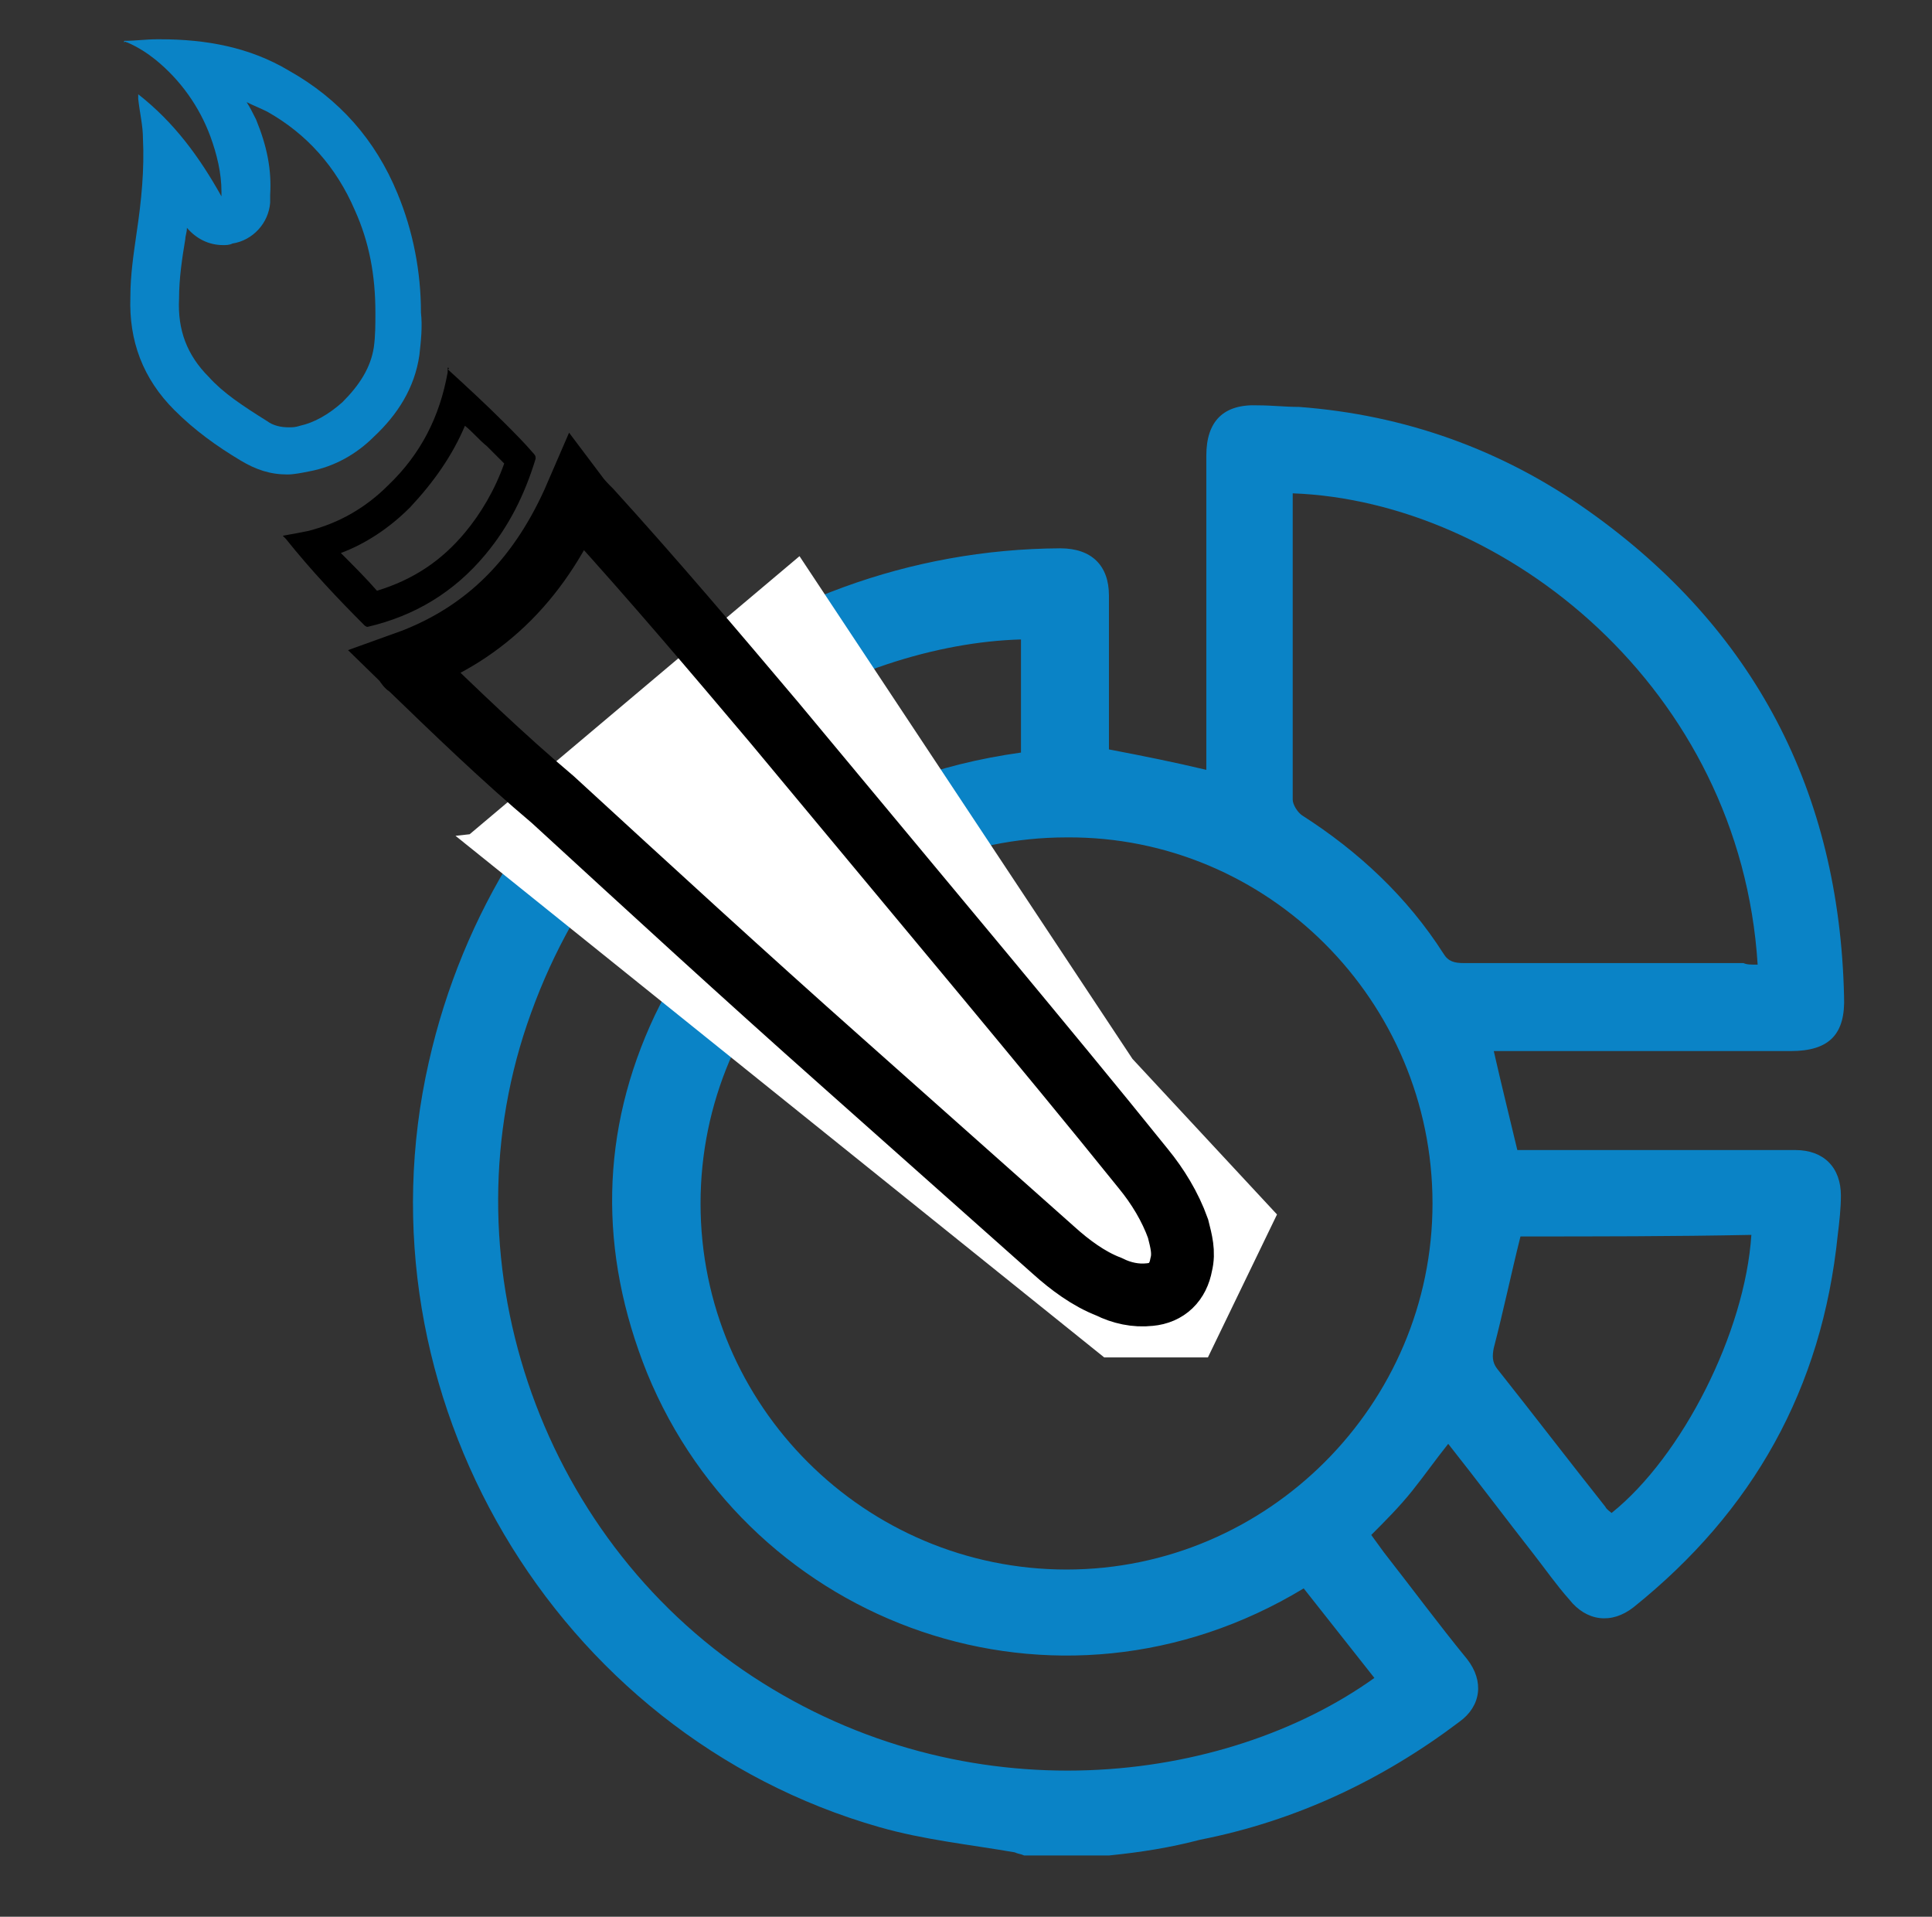
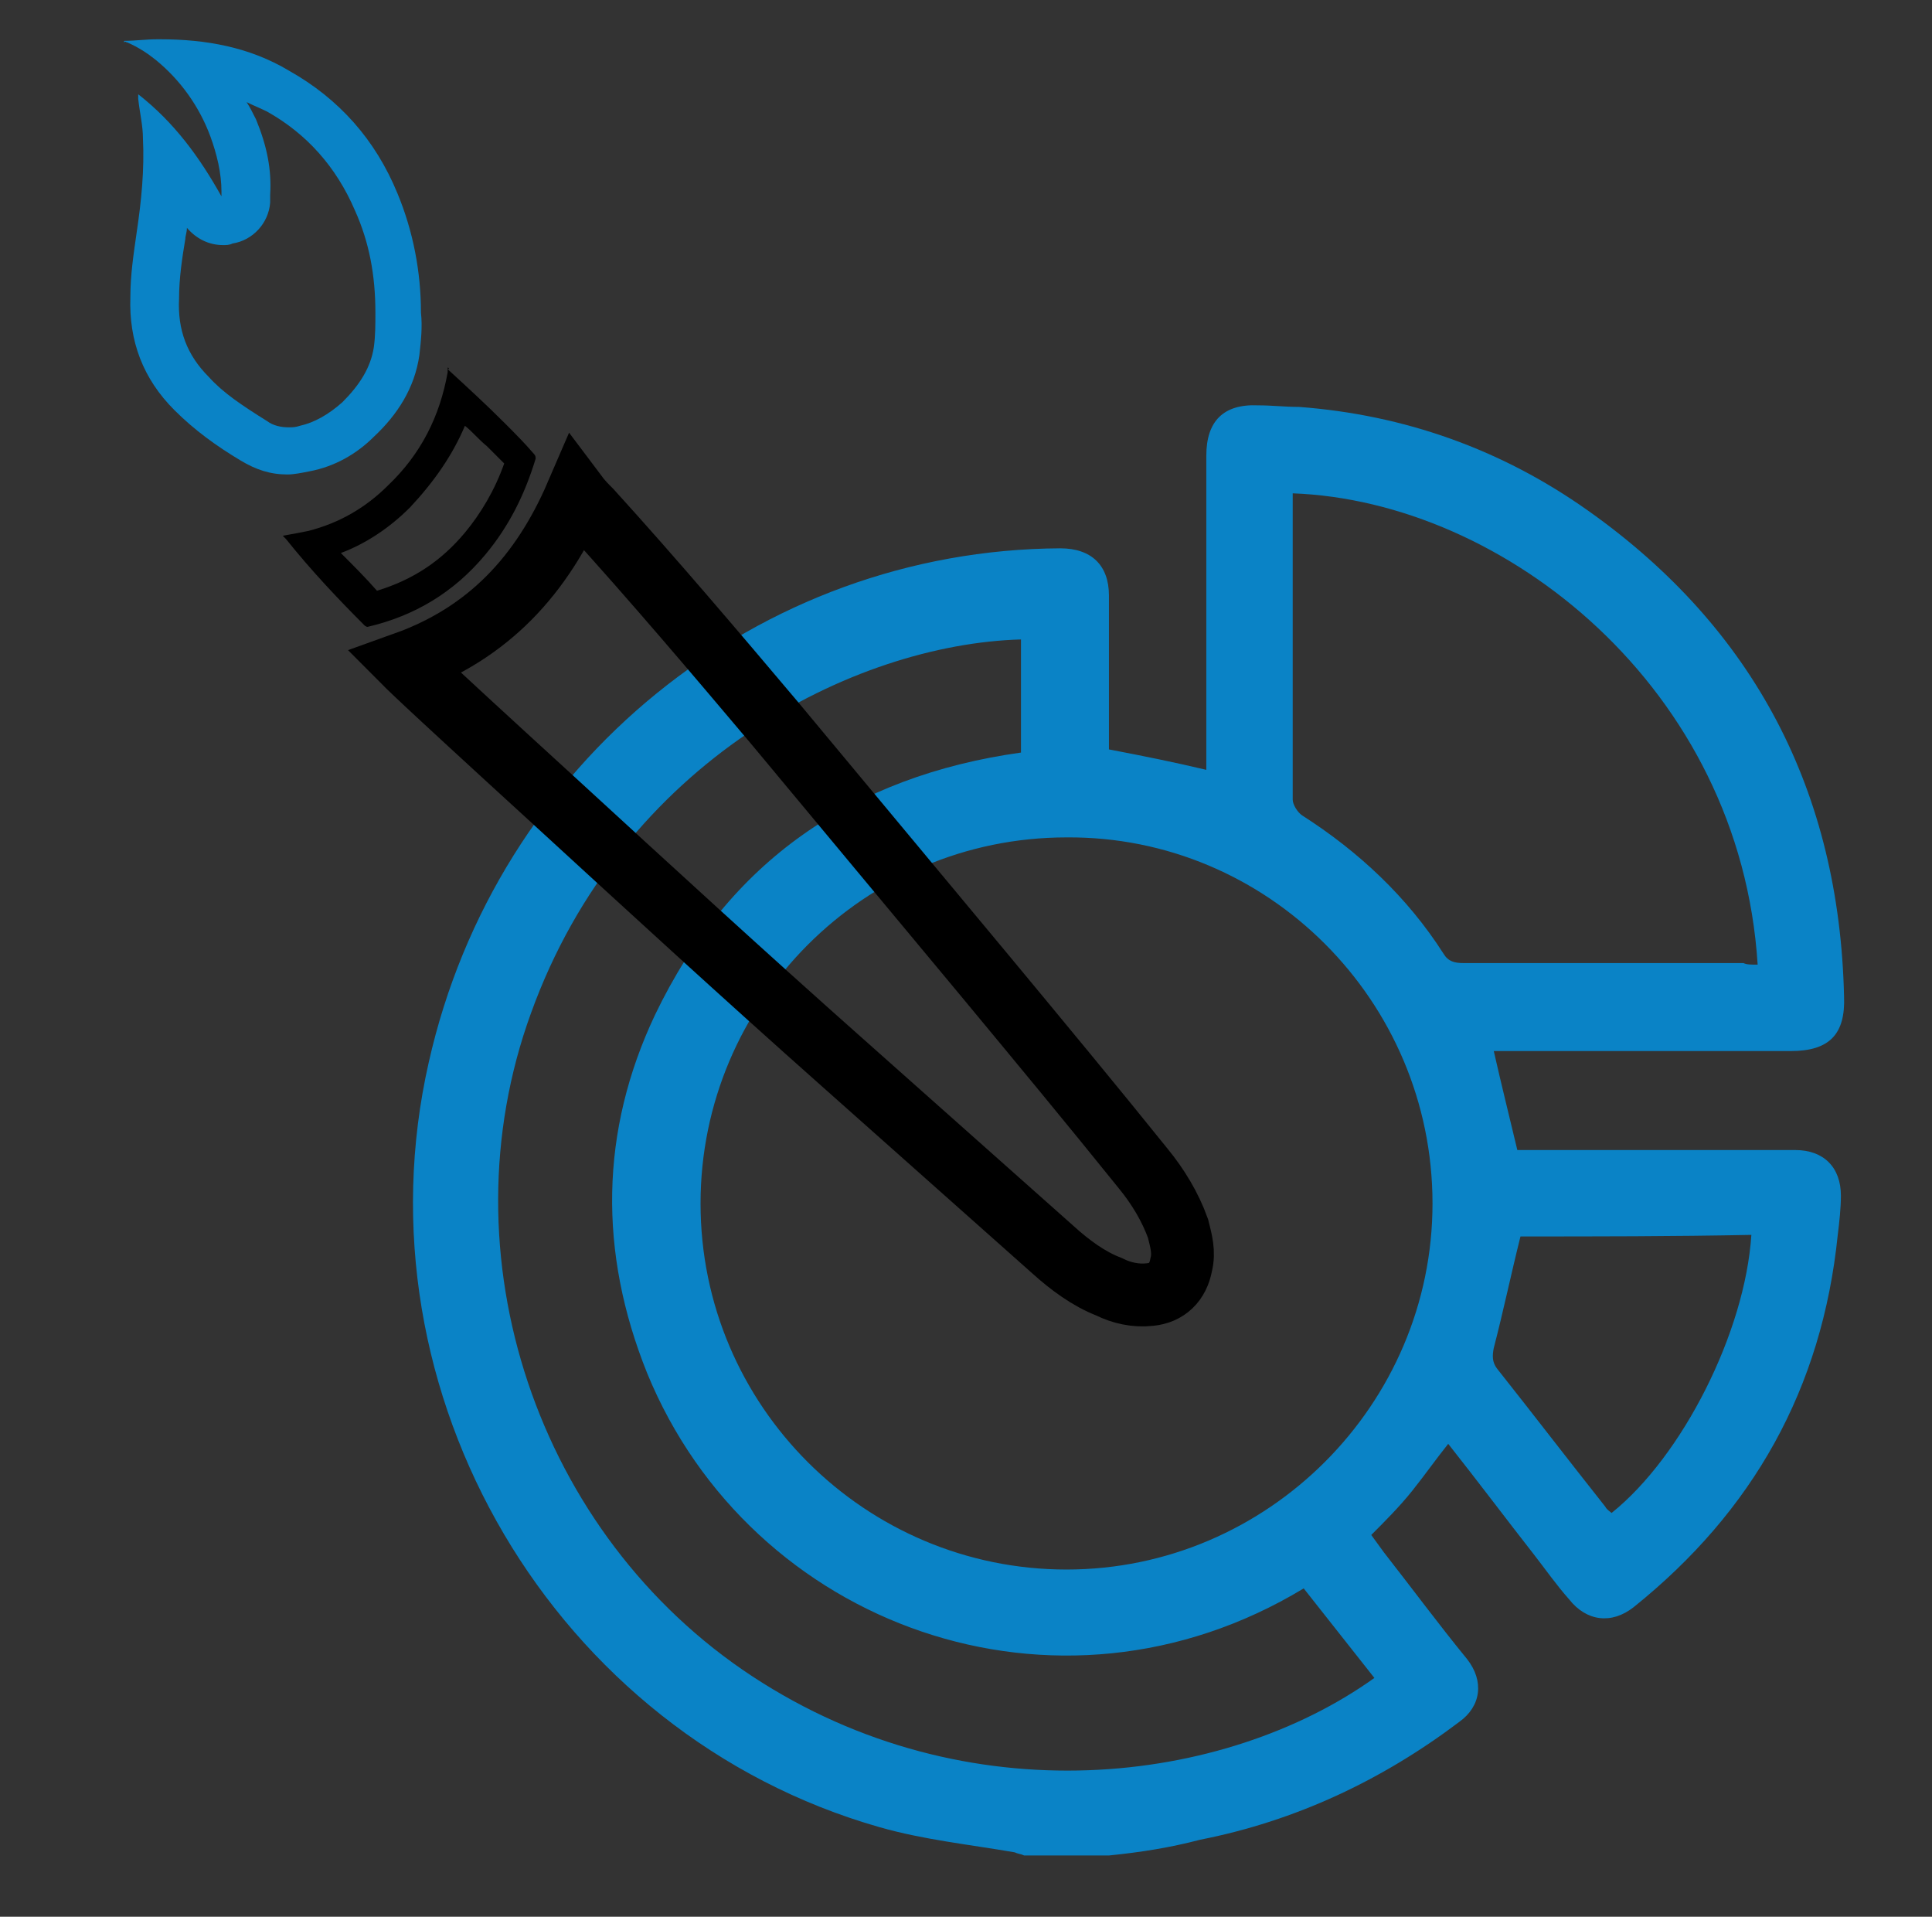
<svg xmlns="http://www.w3.org/2000/svg" version="1.1" id="Layer_1" x="0px" y="0px" viewBox="0 0 123 122" style="enable-background:new 0 0 123 122;" xml:space="preserve">
  <rect x="0" y="0" width="123" height="122" fill="#333333" stroke="none" />
  <style type="text/css">
	.st0{fill:#0A83C6;}
	.st1{fill:none;stroke:#1182C5;stroke-width:2;stroke-miterlimit:10;}
	.st2{fill:none;stroke:#1182C5;stroke-width:7;stroke-linecap:round;stroke-linejoin:round;stroke-miterlimit:10;}
	.st3{fill:#FFFFFF;}
	.st4{fill:none;stroke:#000000;stroke-width:3;stroke-linejoin:round;stroke-miterlimit:10;}
	.st5{fill:none;stroke:#0A83C6;stroke-width:3;stroke-linejoin:round;stroke-miterlimit:10;}
	.st6{fill:none;stroke:#0A83C6;stroke-width:5;stroke-miterlimit:10;}
	.st7{fill:none;stroke:#000000;stroke-width:4;stroke-miterlimit:10;}
	.st8{fill:none;stroke:#0A83C6;stroke-width:3;stroke-miterlimit:10;}
	.st9{fill:none;stroke:#000000;stroke-linejoin:round;stroke-miterlimit:10;}
	.st10{fill:none;stroke:#000000;stroke-width:7;stroke-linecap:round;stroke-miterlimit:10;}
	.st11{fill:none;stroke:#0A83C6;stroke-width:7;stroke-linecap:round;stroke-miterlimit:10;}
	.st12{fill:none;stroke:#000000;stroke-width:3;stroke-linecap:round;stroke-linejoin:round;stroke-miterlimit:10;}
	.st13{stroke:#000000;stroke-width:2;stroke-miterlimit:10;}
	.st14{fill:#0A83C6;stroke:#0A83C6;stroke-width:2;stroke-miterlimit:10;}
	.st15{fill:none;stroke:#0A83C6;stroke-width:6;stroke-miterlimit:10;}
	.st16{fill:none;stroke:#1182C5;stroke-width:3;stroke-miterlimit:10;}
	.st17{fill:#1581C5;}
	.st18{fill:#1581C5;stroke:#1581C5;stroke-width:0.5;stroke-miterlimit:10;}
	.st19{fill:none;}
	.st20{fill:none;stroke:#0A83C6;stroke-width:4;stroke-miterlimit:10;}
	.st21{fill:none;stroke:#000000;stroke-width:6;stroke-linecap:round;stroke-linejoin:round;stroke-miterlimit:10;}
	.st22{fill:none;stroke:#1182C5;stroke-width:6;stroke-linecap:round;stroke-linejoin:round;stroke-miterlimit:10;}
	.st23{fill:none;stroke:#1581C5;stroke-width:3;stroke-miterlimit:10;}
</style>
  <path class="st0" d="M70.6,118.1c-1.8,0-3.6,0-5.4,0c-0.2-0.1-0.4-0.1-0.6-0.2c-2.9-0.5-5.8-0.8-8.6-1.6  c-20.7-5.9-33.5-27.6-28.7-48.7c4.3-19.1,21-32.6,40.2-32.7c2,0,3.1,1.1,3.1,3c0,2.4,0,4.7,0,7.1c0,0.9,0,1.8,0,2.7  c2.1,0.4,4.1,0.8,6.2,1.3c0-1,0-2,0-2.9c0-5.7,0-11.4,0-17.1c0-2.2,1.1-3.3,3.3-3.2c0.9,0,1.7,0.1,2.6,0.1  c6.7,0.5,12.9,2.7,18.4,6.6c10.6,7.5,16,17.9,16.3,30.9c0.1,2.4-0.9,3.5-3.4,3.5c-6,0-12,0-17.9,0c-0.3,0-0.7,0-1,0  c0.5,2.2,1,4.2,1.5,6.3c0.3,0,0.6,0,1,0c5.6,0,11.1,0,16.7,0c1.8,0,2.9,1.1,2.9,2.9c0,0.8-0.1,1.7-0.2,2.5c-1,9.8-5.4,17.6-13,23.7  c-1.4,1.1-3,0.9-4.1-0.5c-0.8-0.9-1.5-1.9-2.2-2.8c-1.8-2.3-3.6-4.7-5.5-7.1c-0.8,1-1.5,2-2.3,3c-0.8,1-1.7,1.9-2.6,2.8  c0.3,0.4,0.5,0.7,0.8,1.1c1.8,2.3,3.5,4.6,5.3,6.8c1.1,1.4,0.9,3-0.5,4c-4.9,3.7-10.4,6.3-16.5,7.5  C74.5,117.6,72.6,117.9,70.6,118.1z M44.6,76.6c0,12.9,10.5,23.3,23.3,23.3c12.8,0,23.3-10.5,23.3-23.3c0-12.9-10.5-23.4-23.3-23.3  C55,53.3,44.6,63.8,44.6,76.6z M83,101.1c-15.7,9.5-35.2,2.4-41.8-13.7c-3.1-7.7-3-15.4,0.5-22.8c4.7-9.8,12.6-15.2,23.3-16.7  c0-2.4,0-4.8,0-7.2C54.4,41,39.6,48.4,33.8,64.5c-5.6,15.4,0.4,33.2,14.1,42.2c13.7,9,30.1,6.9,39.6,0.1C86,104.9,84.5,103,83,101.1  z M111.9,61.4c-1.1-17.6-16.1-29.5-29.6-30c0,0.2,0,0.3,0,0.5c0,6.3,0,12.7,0,19c0,0.3,0.3,0.8,0.6,1c3.6,2.3,6.7,5.2,9,8.8  c0.3,0.5,0.7,0.6,1.3,0.6c5.9,0,11.8,0,17.8,0C111.2,61.4,111.5,61.4,111.9,61.4z M96.8,78.7c-0.6,2.4-1.1,4.8-1.7,7.1  c-0.1,0.5-0.1,0.9,0.2,1.3c2.3,2.9,4.6,5.9,6.9,8.8c0.1,0.2,0.3,0.3,0.4,0.4c4.5-3.6,8.5-11.5,8.9-17.7  C106.5,78.7,101.6,78.7,96.8,78.7z" />
-   <polyline class="st3" points="29,53.2 70.3,86.4 76.9,86.4 81.3,77.3 72.1,67.4 50.9,35.4 29.9,53.1 " />
  <g>
-     <path class="st7" d="M25.8,42.2c5.3-1.9,8.7-5.6,10.9-10.7c0.3,0.4,0.6,0.7,0.9,1c4,4.4,7.9,9,11.7,13.5   c4.5,5.4,8.9,10.7,13.4,16.1c3.4,4.1,6.8,8.2,10.1,12.3c0.9,1.1,1.7,2.4,2.2,3.8c0.2,0.8,0.4,1.5,0.2,2.3c-0.2,1.1-0.9,1.8-2,1.9   c-0.9,0.1-1.8-0.1-2.6-0.5c-1.3-0.5-2.5-1.4-3.5-2.3c-4.5-4-9-8-13.5-12c-6.2-5.5-12.3-11.1-18.4-16.7C32,48.2,29,45.3,26,42.4   C25.9,42.4,25.9,42.3,25.8,42.2z" />
+     <path class="st7" d="M25.8,42.2c5.3-1.9,8.7-5.6,10.9-10.7c0.3,0.4,0.6,0.7,0.9,1c4,4.4,7.9,9,11.7,13.5   c4.5,5.4,8.9,10.7,13.4,16.1c3.4,4.1,6.8,8.2,10.1,12.3c0.9,1.1,1.7,2.4,2.2,3.8c0.2,0.8,0.4,1.5,0.2,2.3c-0.2,1.1-0.9,1.8-2,1.9   c-0.9,0.1-1.8-0.1-2.6-0.5c-1.3-0.5-2.5-1.4-3.5-2.3c-4.5-4-9-8-13.5-12c-6.2-5.5-12.3-11.1-18.4-16.7C25.9,42.4,25.9,42.3,25.8,42.2z" />
    <g>
      <path class="st0" d="M15.7,6.5c0.4,0.2,0.9,0.4,1.3,0.6c2.5,1.4,4.4,3.5,5.6,6.3c0.9,2,1.3,4.1,1.3,6.5c0,0.7,0,1.5-0.1,2.2    c-0.2,1.3-0.9,2.4-2,3.5c-0.9,0.8-1.8,1.3-2.7,1.5c-0.3,0.1-0.5,0.1-0.7,0.1c-0.5,0-1-0.1-1.4-0.4c-1.6-1-2.8-1.8-3.7-2.8    c-1.4-1.4-2-3-1.9-5c0-1.3,0.2-2.6,0.4-3.8c0-0.2,0.1-0.4,0.1-0.7c0.6,0.7,1.4,1.1,2.3,1.1c0.2,0,0.4,0,0.6-0.1    c1.3-0.2,2.3-1.3,2.4-2.6l0-0.1c0-0.2,0-0.3,0-0.4c0.1-1.6-0.2-3.1-0.9-4.8C16.1,7.2,15.9,6.8,15.7,6.5 M10.2,2.5    c-0.1,0-0.1,0-0.2,0c-0.7,0-1.4,0.1-2.1,0.1c0,0,0,0,0,0.1C8,2.6,8,2.7,8.1,2.7C8.8,3,9.4,3.4,9.9,3.8c1.6,1.3,2.8,3,3.5,4.9    c0.4,1.1,0.7,2.3,0.7,3.5c0,0.1,0,0.2,0,0.3c-1.4-2.5-3-4.7-5.3-6.5c0,0.1,0,0.2,0,0.3C8.9,7.2,9.1,8,9.1,8.8c0.1,2-0.1,4-0.4,6    c-0.2,1.4-0.4,2.7-0.4,4.1c-0.1,2.8,0.8,5.2,2.8,7.2c1.3,1.3,2.7,2.3,4.2,3.2c1,0.6,1.9,0.9,3,0.9c0.4,0,0.9-0.1,1.4-0.2    c1.6-0.3,3-1.1,4.1-2.2c1.5-1.4,2.6-3.1,2.9-5.2c0.1-0.9,0.2-1.8,0.1-2.7c0-2.6-0.5-5.2-1.5-7.6c-1.4-3.4-3.7-6-6.9-7.8    C15.9,3,13.1,2.5,10.2,2.5L10.2,2.5z" />
    </g>
    <g>
      <path d="M29.6,27.1c0.5,0.4,0.9,0.9,1.4,1.3c0.4,0.4,0.7,0.7,1.1,1.1c-0.6,1.7-1.5,3.2-2.5,4.4c-1.5,1.8-3.3,3-5.6,3.7    c-0.7-0.8-1.5-1.6-2.3-2.4c1.6-0.6,3.1-1.6,4.4-2.9C27.6,30.7,28.8,29,29.6,27.1 M28.5,23.4c0,0.1,0,0.1,0,0.2c0,0,0,0.1,0,0.1    c-0.5,2.8-1.7,5.2-3.8,7.2c-1.4,1.4-3.1,2.4-5.1,2.9c-0.5,0.1-1,0.2-1.6,0.3c0.1,0.1,0.1,0.1,0.2,0.2c1.6,2,3.3,3.8,5,5.5    c0,0,0.1,0.1,0.2,0.1c0,0,0,0,0,0c3-0.7,5.5-2.2,7.5-4.6c1.5-1.8,2.5-3.8,3.2-6.1c0-0.1,0-0.2-0.1-0.3c-0.6-0.7-1.2-1.3-1.9-2    c-1.2-1.2-2.4-2.3-3.6-3.4C28.6,23.5,28.6,23.4,28.5,23.4L28.5,23.4z" />
    </g>
  </g>
</svg>